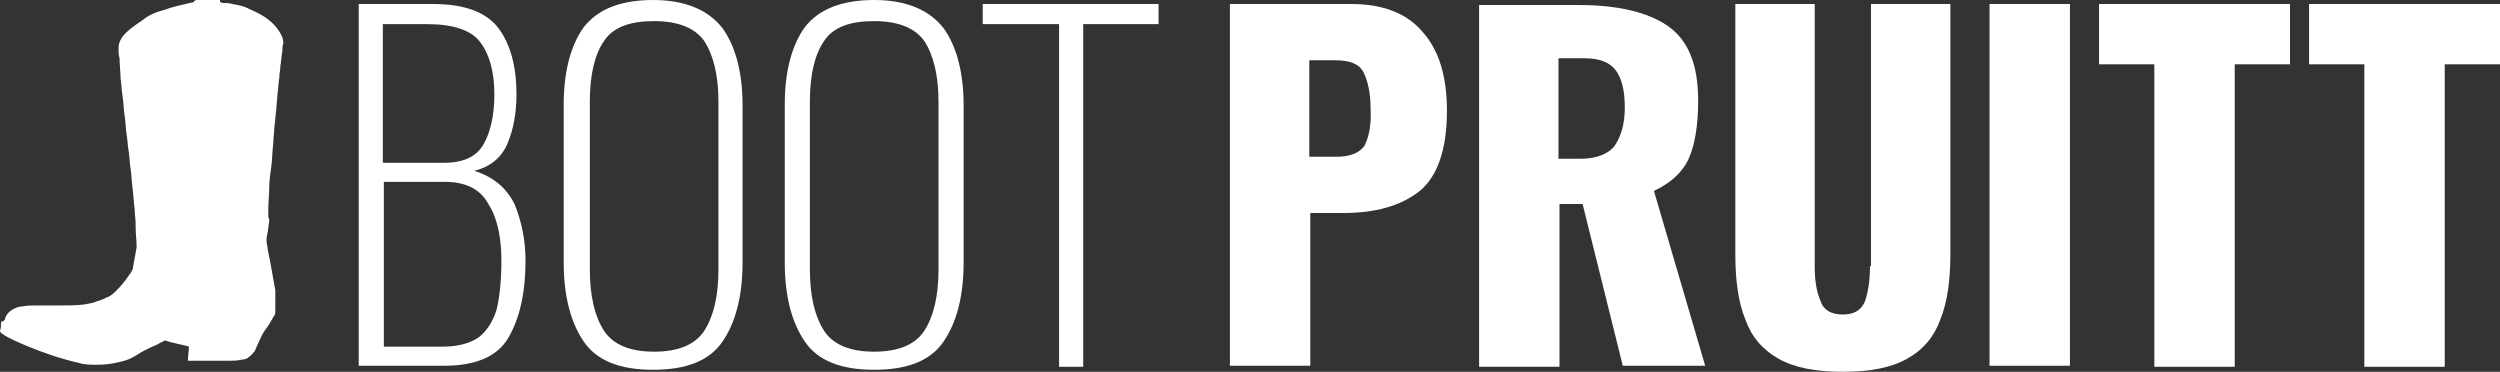
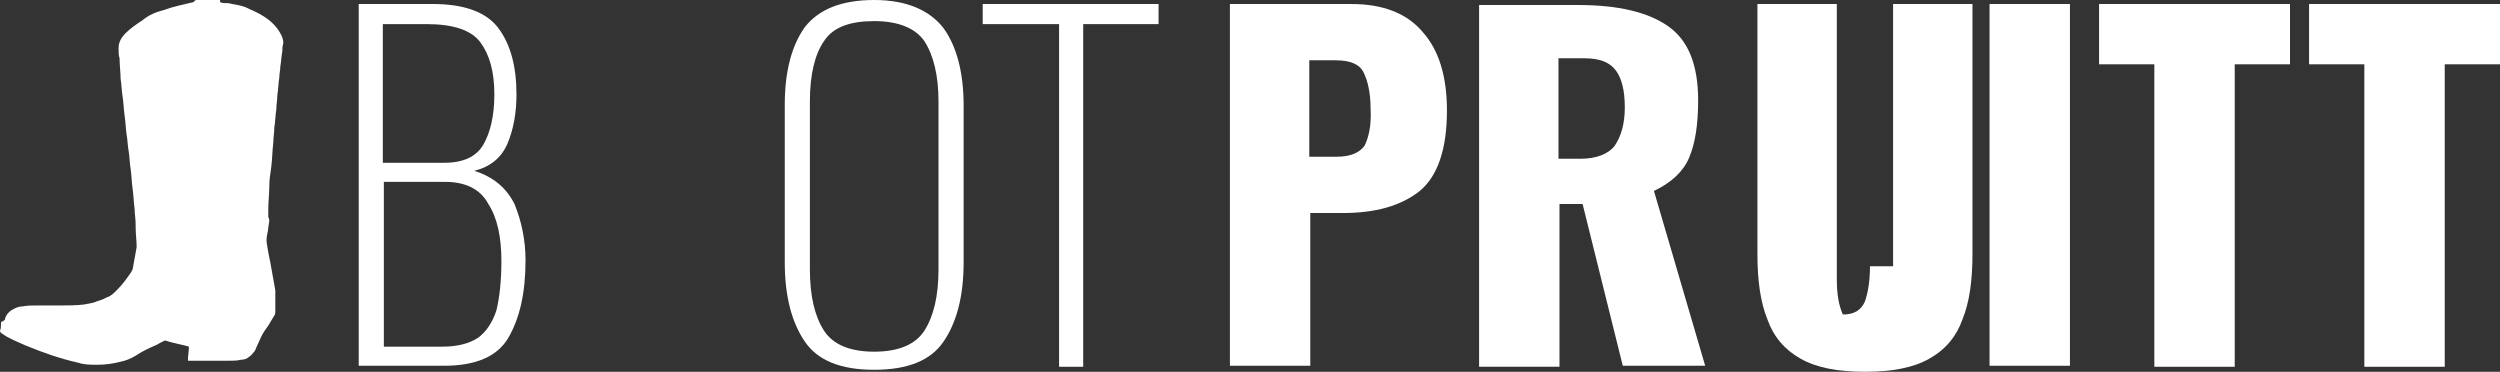
<svg xmlns="http://www.w3.org/2000/svg" version="1.1" x="0px" y="0px" width="248.8px" height="37px" viewBox="0 0 248.8 37" style="enable-background:new 0 0 248.8 37;" xml:space="preserve">
  <rect x="0" y="0" width="248.8" height="37" fill="#333333" stroke="none" />
  <style type="text/css">
	.st0{fill:#FFFFFF;}
</style>
  <defs>
</defs>
  <path class="st0" d="M13.2,26.8c-0.1,0.2-0.2,0.4-0.3,0.5c-0.4,0.6-0.8,1.1-1.3,1.6c-0.3,0.3-0.6,0.6-1,0.7c-0.3,0.2-0.7,0.3-1,0.4  c-0.4,0.2-0.8,0.2-1.2,0.3c-0.8,0.1-1.7,0.1-2.5,0.1c-0.8,0-1.5,0-2.3,0c-0.5,0-0.9,0-1.4,0.1c-0.4,0-0.8,0.2-1.1,0.4  c-0.3,0.2-0.5,0.5-0.6,0.8c0,0,0,0.1,0,0.1C0.4,31.9,0.3,32,0.2,32c-0.1,0-0.1,0.1-0.1,0.2c0,0.2,0,0.5-0.1,0.7  c0,0.2,0.1,0.2,0.2,0.3c0.7,0.5,1.5,0.8,2.4,1.2c1.7,0.7,3.4,1.3,5.2,1.7c0.6,0.2,1.2,0.2,1.9,0.2c0.8,0,1.5-0.1,2.3-0.3  c0.5-0.1,1-0.3,1.5-0.6c0.6-0.4,1.2-0.7,1.9-1c0.3-0.1,0.5-0.3,0.8-0.4c0.1-0.1,0.2-0.1,0.3-0.1c0,0,0,0,0,0  c0.5,0.2,2.1,0.5,2.3,0.6c0,0.5-0.1,0.9-0.1,1.4c0.1,0,0.3,0,0.4,0c0.3,0,0.6,0,0.9,0c0.9,0,1.8,0,2.8,0c0.4,0,0.8,0,1.2-0.1  c0.3,0,0.6-0.1,0.8-0.3c0.2-0.1,0.3-0.3,0.5-0.5c0.1-0.1,0.2-0.4,0.2-0.4s0.4-0.9,0.5-1.1c0.2-0.4,0.4-0.7,0.7-1.1  c0.2-0.3,0.4-0.7,0.6-1c0.1-0.1,0.1-0.3,0.1-0.4c0-0.7,0-1.4,0-2.1l-0.5-2.8c-0.2-0.9-0.3-1.6-0.3-1.6c-0.1-0.4-0.1-0.8,0-1.2  c0.1-0.4,0.1-0.8,0.2-1.3c0-0.1,0-0.2-0.1-0.4c0-0.1,0-0.2,0-0.3c0-0.2,0-0.4,0-0.5c0-0.7,0.1-1.5,0.1-2.2c0-0.7,0.1-1.3,0.2-2  c0.1-0.8,0.1-1.6,0.2-2.4c0-0.5,0.1-1,0.1-1.5c0.1-0.6,0.1-1.2,0.2-1.8c0-0.5,0.1-0.9,0.1-1.4c0.1-0.6,0.1-1.2,0.2-1.8  c0-0.4,0.1-0.7,0.1-1.1c0.1-0.5,0.1-1,0.2-1.5c0-0.3,0-0.5,0.1-0.8c0-0.3-0.1-0.6-0.2-0.8c-0.4-0.8-1-1.4-1.8-1.9  c-0.5-0.3-0.9-0.5-1.4-0.7c-0.5-0.3-1.1-0.4-1.7-0.5c-0.3-0.1-0.6-0.1-0.9-0.1c0,0,0,0,0,0c-0.1,0-0.3-0.1-0.3-0.1  c0-0.1,0-0.1,0-0.2c0-0.1-0.1-0.2-0.2-0.2c-0.1,0-0.2,0-0.2,0c-0.5,0-1.1,0-1.6,0c-0.1,0-0.1,0-0.2,0c-0.1,0-0.1,0-0.1,0  c0,0.3-0.3,0.2-0.3,0.4C18,0.5,17.1,0.7,16.3,1c-0.8,0.2-1.5,0.5-2.1,1c-0.6,0.4-1.2,0.8-1.7,1.3c-0.3,0.3-0.5,0.6-0.6,0.9  c-0.1,0.2-0.1,0.5-0.1,0.7c0,0.3,0,0.6,0.1,0.9c0,0.7,0.1,1.4,0.1,2c0.1,0.6,0.1,1.2,0.2,1.8c0.1,0.6,0.1,1.2,0.2,1.9  c0.1,0.6,0.1,1.2,0.2,1.9c0.1,0.5,0.1,1.1,0.2,1.6c0.1,0.6,0.1,1.2,0.2,1.8c0.1,0.7,0.1,1.3,0.2,2c0.1,0.7,0.1,1.3,0.2,2  c0,0.5,0.1,1,0.1,1.5c0,0.1,0,0.1,0,0.2c0,0,0,0.1,0,0.1c0,0.7,0.1,1.3,0.1,2L13.2,26.8z" />
  <g>
    <path class="st0" d="M47.2,17c1.6-0.4,2.7-1.3,3.3-2.7c0.6-1.4,0.9-3.1,0.9-4.9c0-2.8-0.6-5-1.8-6.6c-1.2-1.6-3.4-2.4-6.5-2.4h-7.4   v36h8.5c3.1,0,5.3-0.9,6.4-2.8c1.1-1.9,1.7-4.4,1.7-7.7c0-2-0.4-3.9-1.1-5.6C50.4,18.7,49.1,17.6,47.2,17z M38.1,2.4h4.4   c2.6,0,4.4,0.6,5.3,1.8c0.9,1.2,1.4,2.9,1.4,5.2c0,2.1-0.4,3.8-1.1,5c-0.7,1.2-2,1.8-3.9,1.8h-6.1V2.4z M49.4,30.9   c-0.4,1.2-1,2.1-1.8,2.7c-0.9,0.6-2.1,0.9-3.6,0.9h-5.8V18.1h6.1c2,0,3.5,0.7,4.3,2.2c0.9,1.4,1.3,3.3,1.3,5.7   C49.9,28,49.7,29.7,49.4,30.9z" />
-     <path class="st0" d="M65,0c-3.2,0-5.5,0.9-6.9,2.7c-1.3,1.8-2,4.4-2,7.7v15.7c0,3.4,0.7,6,2,7.9c1.3,1.9,3.6,2.8,6.9,2.8   s5.6-0.9,6.9-2.8c1.3-1.9,2-4.5,2-7.9V10.5c0-3.3-0.7-5.9-2-7.7C70.5,1,68.2,0,65,0z M71.5,26.8c0,2.7-0.5,4.7-1.4,6.1   c-0.9,1.4-2.6,2.1-5,2.1c-2.4,0-4.1-0.7-5-2.1c-0.9-1.4-1.4-3.4-1.4-6.1V10.1c0-2.7,0.5-4.7,1.4-6c0.9-1.4,2.6-2,5-2   c2.4,0,4.1,0.7,5,2c0.9,1.4,1.4,3.4,1.4,6V26.8z" />
    <path class="st0" d="M87,0c-3.2,0-5.5,0.9-6.9,2.7c-1.3,1.8-2,4.4-2,7.7v15.7c0,3.4,0.7,6,2,7.9c1.3,1.9,3.6,2.8,6.9,2.8   s5.6-0.9,6.9-2.8c1.3-1.9,2-4.5,2-7.9V10.5c0-3.3-0.7-5.9-2-7.7C92.5,1,90.2,0,87,0z M93.4,26.8c0,2.7-0.5,4.7-1.4,6.1   c-0.9,1.4-2.6,2.1-5,2.1c-2.4,0-4.1-0.7-5-2.1c-0.9-1.4-1.4-3.4-1.4-6.1V10.1c0-2.7,0.5-4.7,1.4-6c0.9-1.4,2.6-2,5-2   c2.4,0,4.1,0.7,5,2c0.9,1.4,1.4,3.4,1.4,6V26.8z" />
    <polygon class="st0" points="97.8,2.4 105.4,2.4 105.4,36.5 107.8,36.5 107.8,2.4 115.3,2.4 115.3,0.4 97.8,0.4  " />
    <path class="st0" d="M134.5,0.4h-12.1v36h8V21.2h3.2c3.3,0,5.8-0.7,7.7-2.2c1.8-1.5,2.7-4.2,2.7-8c0-3.4-0.8-6-2.4-7.8   C140,1.3,137.6,0.4,134.5,0.4z M135.8,14.5c-0.5,0.7-1.4,1.1-2.8,1.1h-2.7V6h2.6c1.5,0,2.4,0.4,2.8,1.2c0.4,0.8,0.7,2,0.7,3.6   C136.5,12.5,136.2,13.7,135.8,14.5z" />
    <path class="st0" d="M168.1,15.7c0.6-1.4,0.9-3.3,0.9-5.7c0-3.6-1-6-3-7.4c-2-1.4-5-2.1-8.9-2.1h-9.9v36h8V20.3h2.3l4,16.1h8.2   L164.6,19C166.3,18.2,167.5,17.1,168.1,15.7z M160.7,14.5c-0.6,0.8-1.8,1.3-3.4,1.3h-2.2v-10h2.6c1.5,0,2.5,0.4,3.1,1.2   c0.6,0.8,0.9,2,0.9,3.7C161.7,12.4,161.3,13.6,160.7,14.5z" />
-     <path class="st0" d="M186.1,26.5c0,1.5-0.2,2.6-0.5,3.5c-0.4,0.9-1.1,1.3-2.2,1.3c-1.1,0-1.9-0.4-2.2-1.3c-0.4-0.9-0.6-2-0.6-3.5   V0.4h-7.9v24.9c0,2.6,0.3,4.8,1,6.5c0.6,1.7,1.7,3,3.3,3.9c1.6,0.9,3.7,1.3,6.4,1.3c2.7,0,4.8-0.4,6.4-1.3c1.6-0.9,2.7-2.2,3.3-3.9   c0.7-1.7,1-3.9,1-6.5V0.4h-7.9V26.5z" />
+     <path class="st0" d="M186.1,26.5c0,1.5-0.2,2.6-0.5,3.5c-0.4,0.9-1.1,1.3-2.2,1.3c-0.4-0.9-0.6-2-0.6-3.5   V0.4h-7.9v24.9c0,2.6,0.3,4.8,1,6.5c0.6,1.7,1.7,3,3.3,3.9c1.6,0.9,3.7,1.3,6.4,1.3c2.7,0,4.8-0.4,6.4-1.3c1.6-0.9,2.7-2.2,3.3-3.9   c0.7-1.7,1-3.9,1-6.5V0.4h-7.9V26.5z" />
    <rect x="198" y="0.4" class="st0" width="8" height="36" />
    <polygon class="st0" points="208.9,6.4 214.4,6.4 214.4,36.5 222.4,36.5 222.4,6.4 227.9,6.4 227.9,0.4 208.9,0.4  " />
    <polygon class="st0" points="229.8,0.4 229.8,6.4 235.3,6.4 235.3,36.5 243.3,36.5 243.3,6.4 248.8,6.4 248.8,0.4  " />
  </g>
</svg>